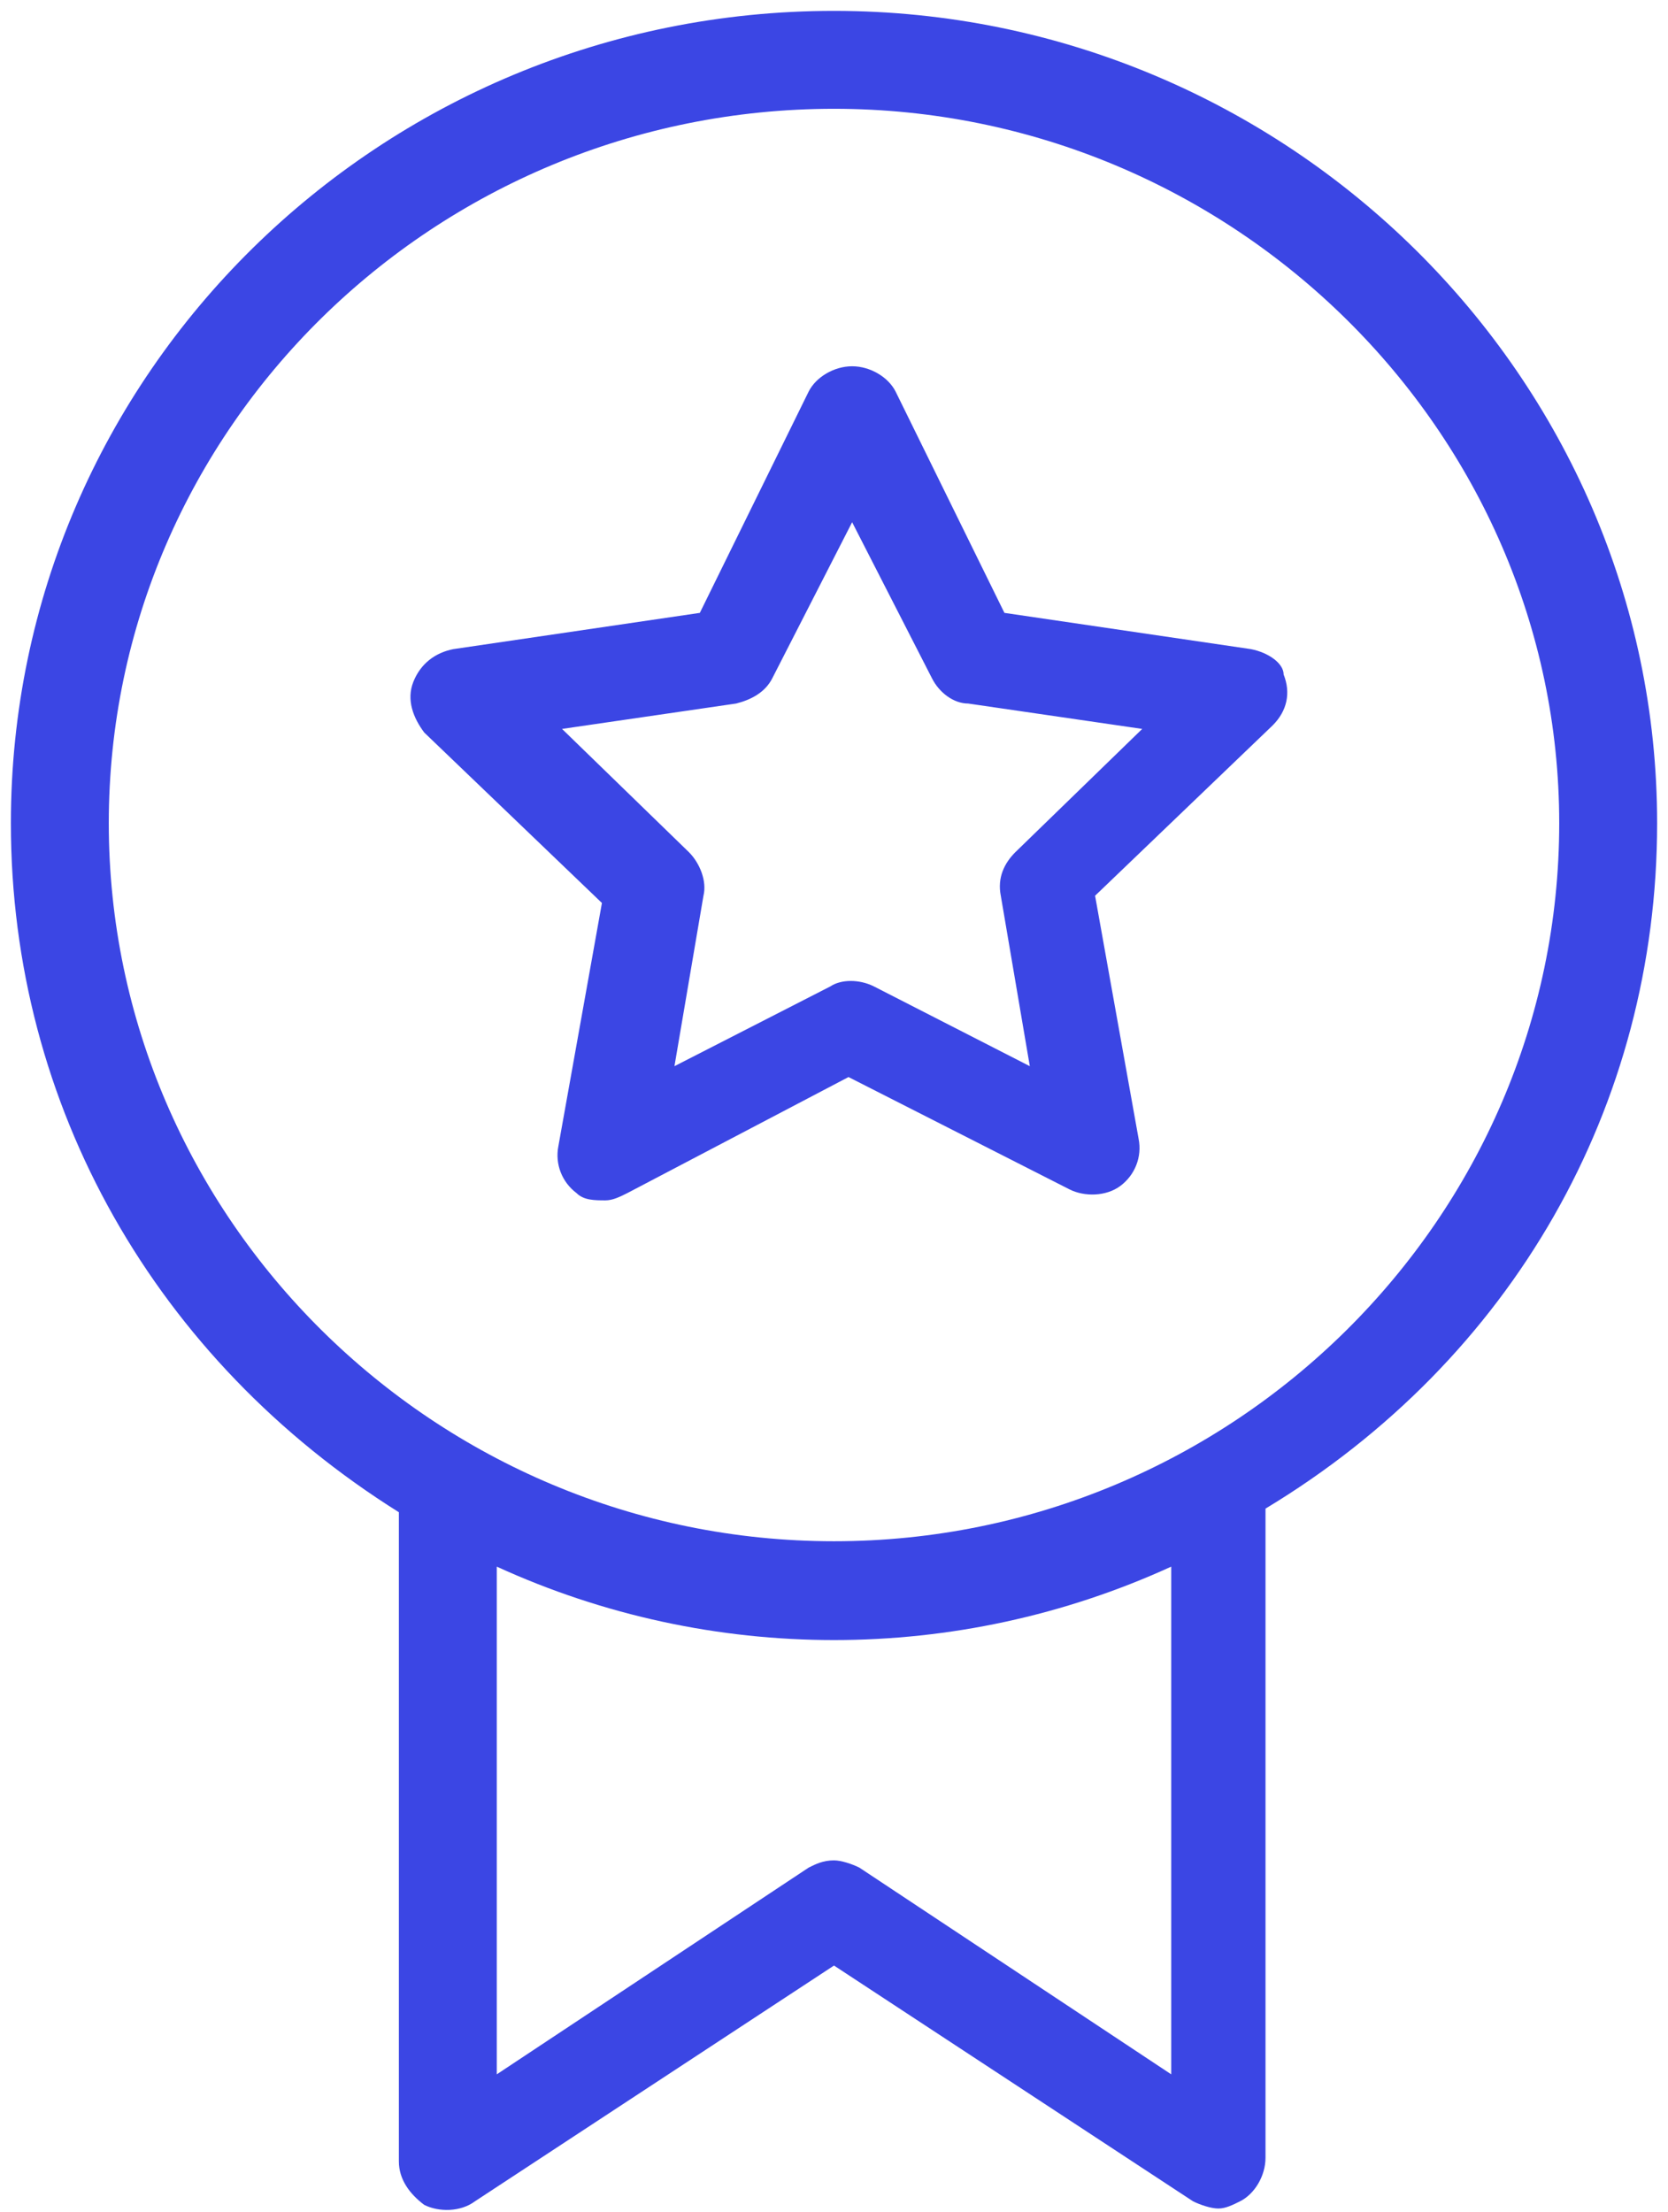
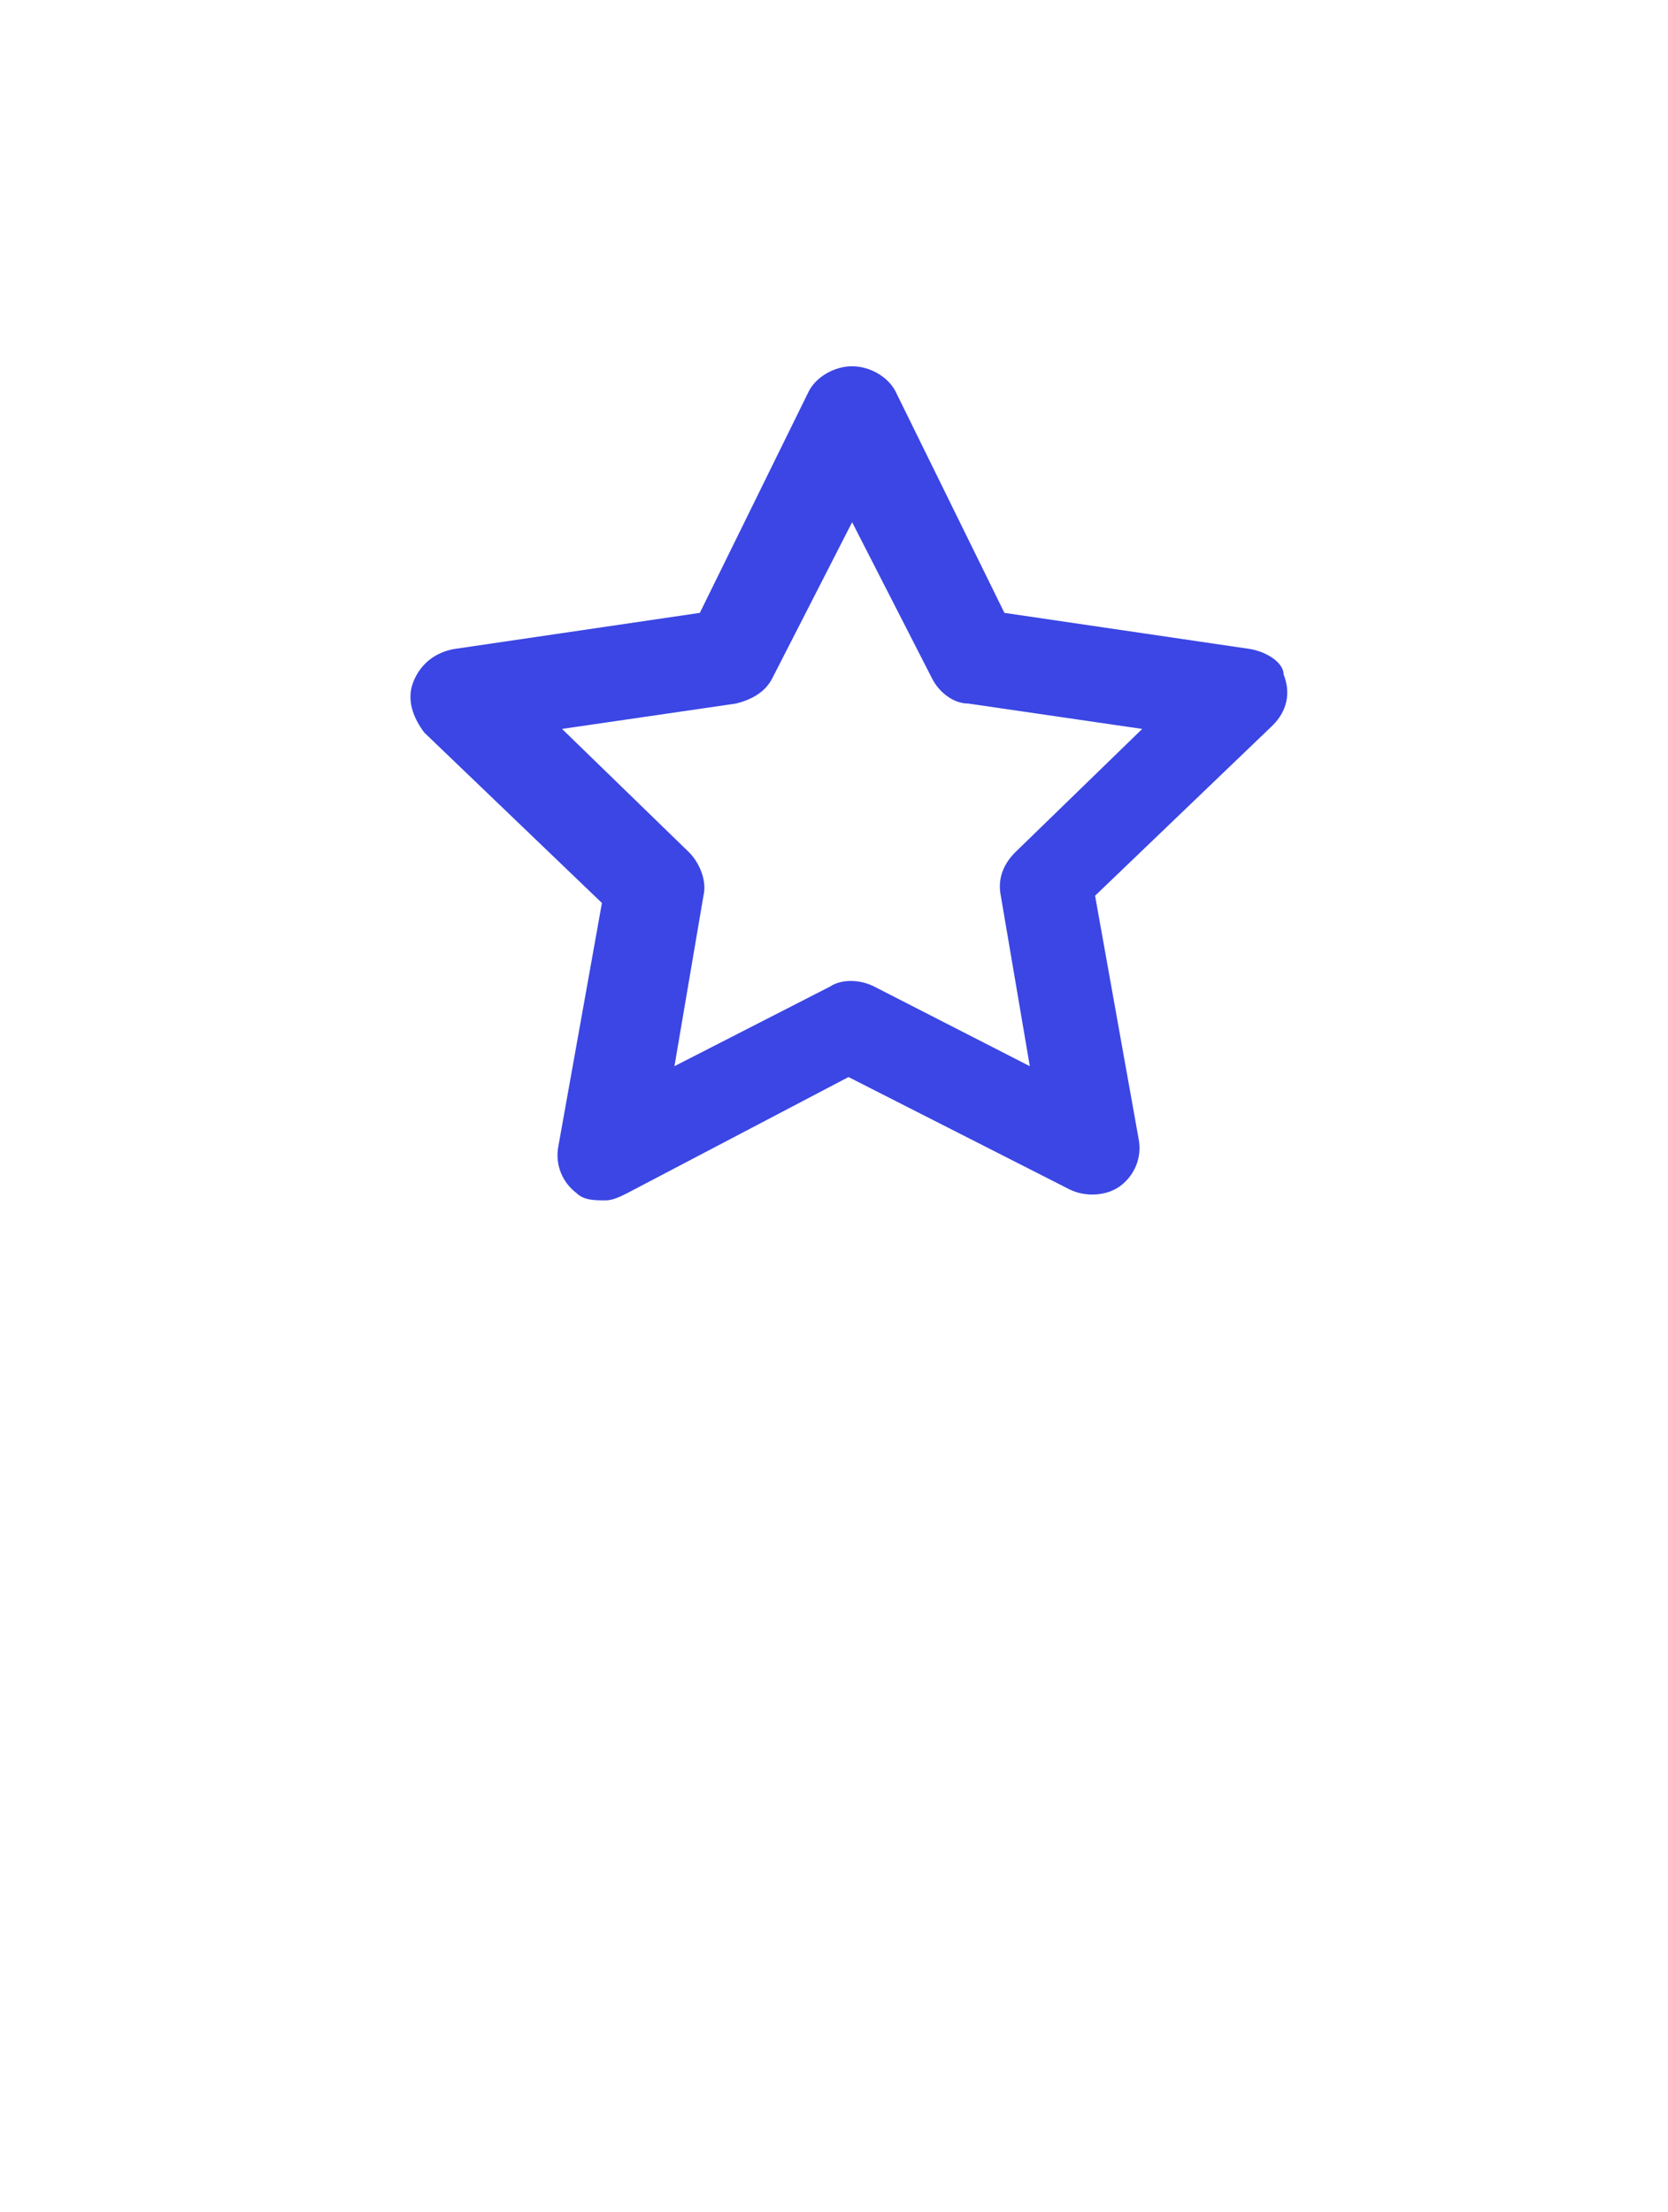
<svg xmlns="http://www.w3.org/2000/svg" version="1.1" id="Livello_1" x="0px" y="0px" viewBox="0 0 46 61" style="enable-background:new 0 0 46 61;" xml:space="preserve">
  <style type="text/css">
	.st0{fill:#3B46E4;}
</style>
-   <path class="st0" d="M45.7,22.7C45.7,10.4,35.5,0.3,23,0.3c-12.5,0-22.7,10-22.7,22.4c0,7.8,4,14.8,10.7,19l0,17.9  c0,0.5,0.3,0.9,0.7,1.2c0.4,0.2,1,0.2,1.4-0.1l9.9-6.5l9.9,6.5c0.2,0.1,0.5,0.2,0.7,0.2c0.2,0,0.4-0.1,0.6-0.2  c0.4-0.2,0.7-0.7,0.7-1.2l0-17.9C41.7,37.5,45.7,30.5,45.7,22.7z M23.7,51.5c-0.2-0.1-0.5-0.2-0.7-0.2c-0.3,0-0.5,0.1-0.7,0.2  l-8.6,5.7l0-14c5.9,2.7,12.7,2.7,18.6,0l0,14L23.7,51.5z M23,42.5c-11,0-20-8.9-20-19.8C3,11.8,12,3,23,3c11,0,20,8.9,20,19.7  C43,33.6,34,42.5,23,42.5z" />
  <path class="st0" d="M34.5,17.9l-6.8-1l-3-6.1c-0.2-0.4-0.7-0.7-1.2-0.7c-0.5,0-1,0.3-1.2,0.7l-3,6.1l-6.8,1  c-0.5,0.1-0.9,0.4-1.1,0.9c-0.2,0.5,0,1,0.3,1.4l4.9,4.7l-1.2,6.7c-0.1,0.5,0.1,1,0.5,1.3c0.2,0.2,0.5,0.2,0.8,0.2  c0.2,0,0.4-0.1,0.6-0.2l6.1-3.2l6.1,3.1c0.4,0.2,1,0.2,1.4-0.1c0.4-0.3,0.6-0.8,0.5-1.3l-1.2-6.7l4.9-4.7c0.4-0.4,0.5-0.9,0.3-1.4  C35.4,18.3,35,18,34.5,17.9z M28,23.5c-0.3,0.3-0.5,0.7-0.4,1.2l0.8,4.7l-4.3-2.2c-0.4-0.2-0.9-0.2-1.2,0l-4.3,2.2l0.8-4.7  c0.1-0.4-0.1-0.9-0.4-1.2l-3.5-3.4l4.8-0.7c0.4-0.1,0.8-0.3,1-0.7l2.2-4.3l2.2,4.3c0.2,0.4,0.6,0.7,1,0.7l4.8,0.7L28,23.5z" />
</svg>